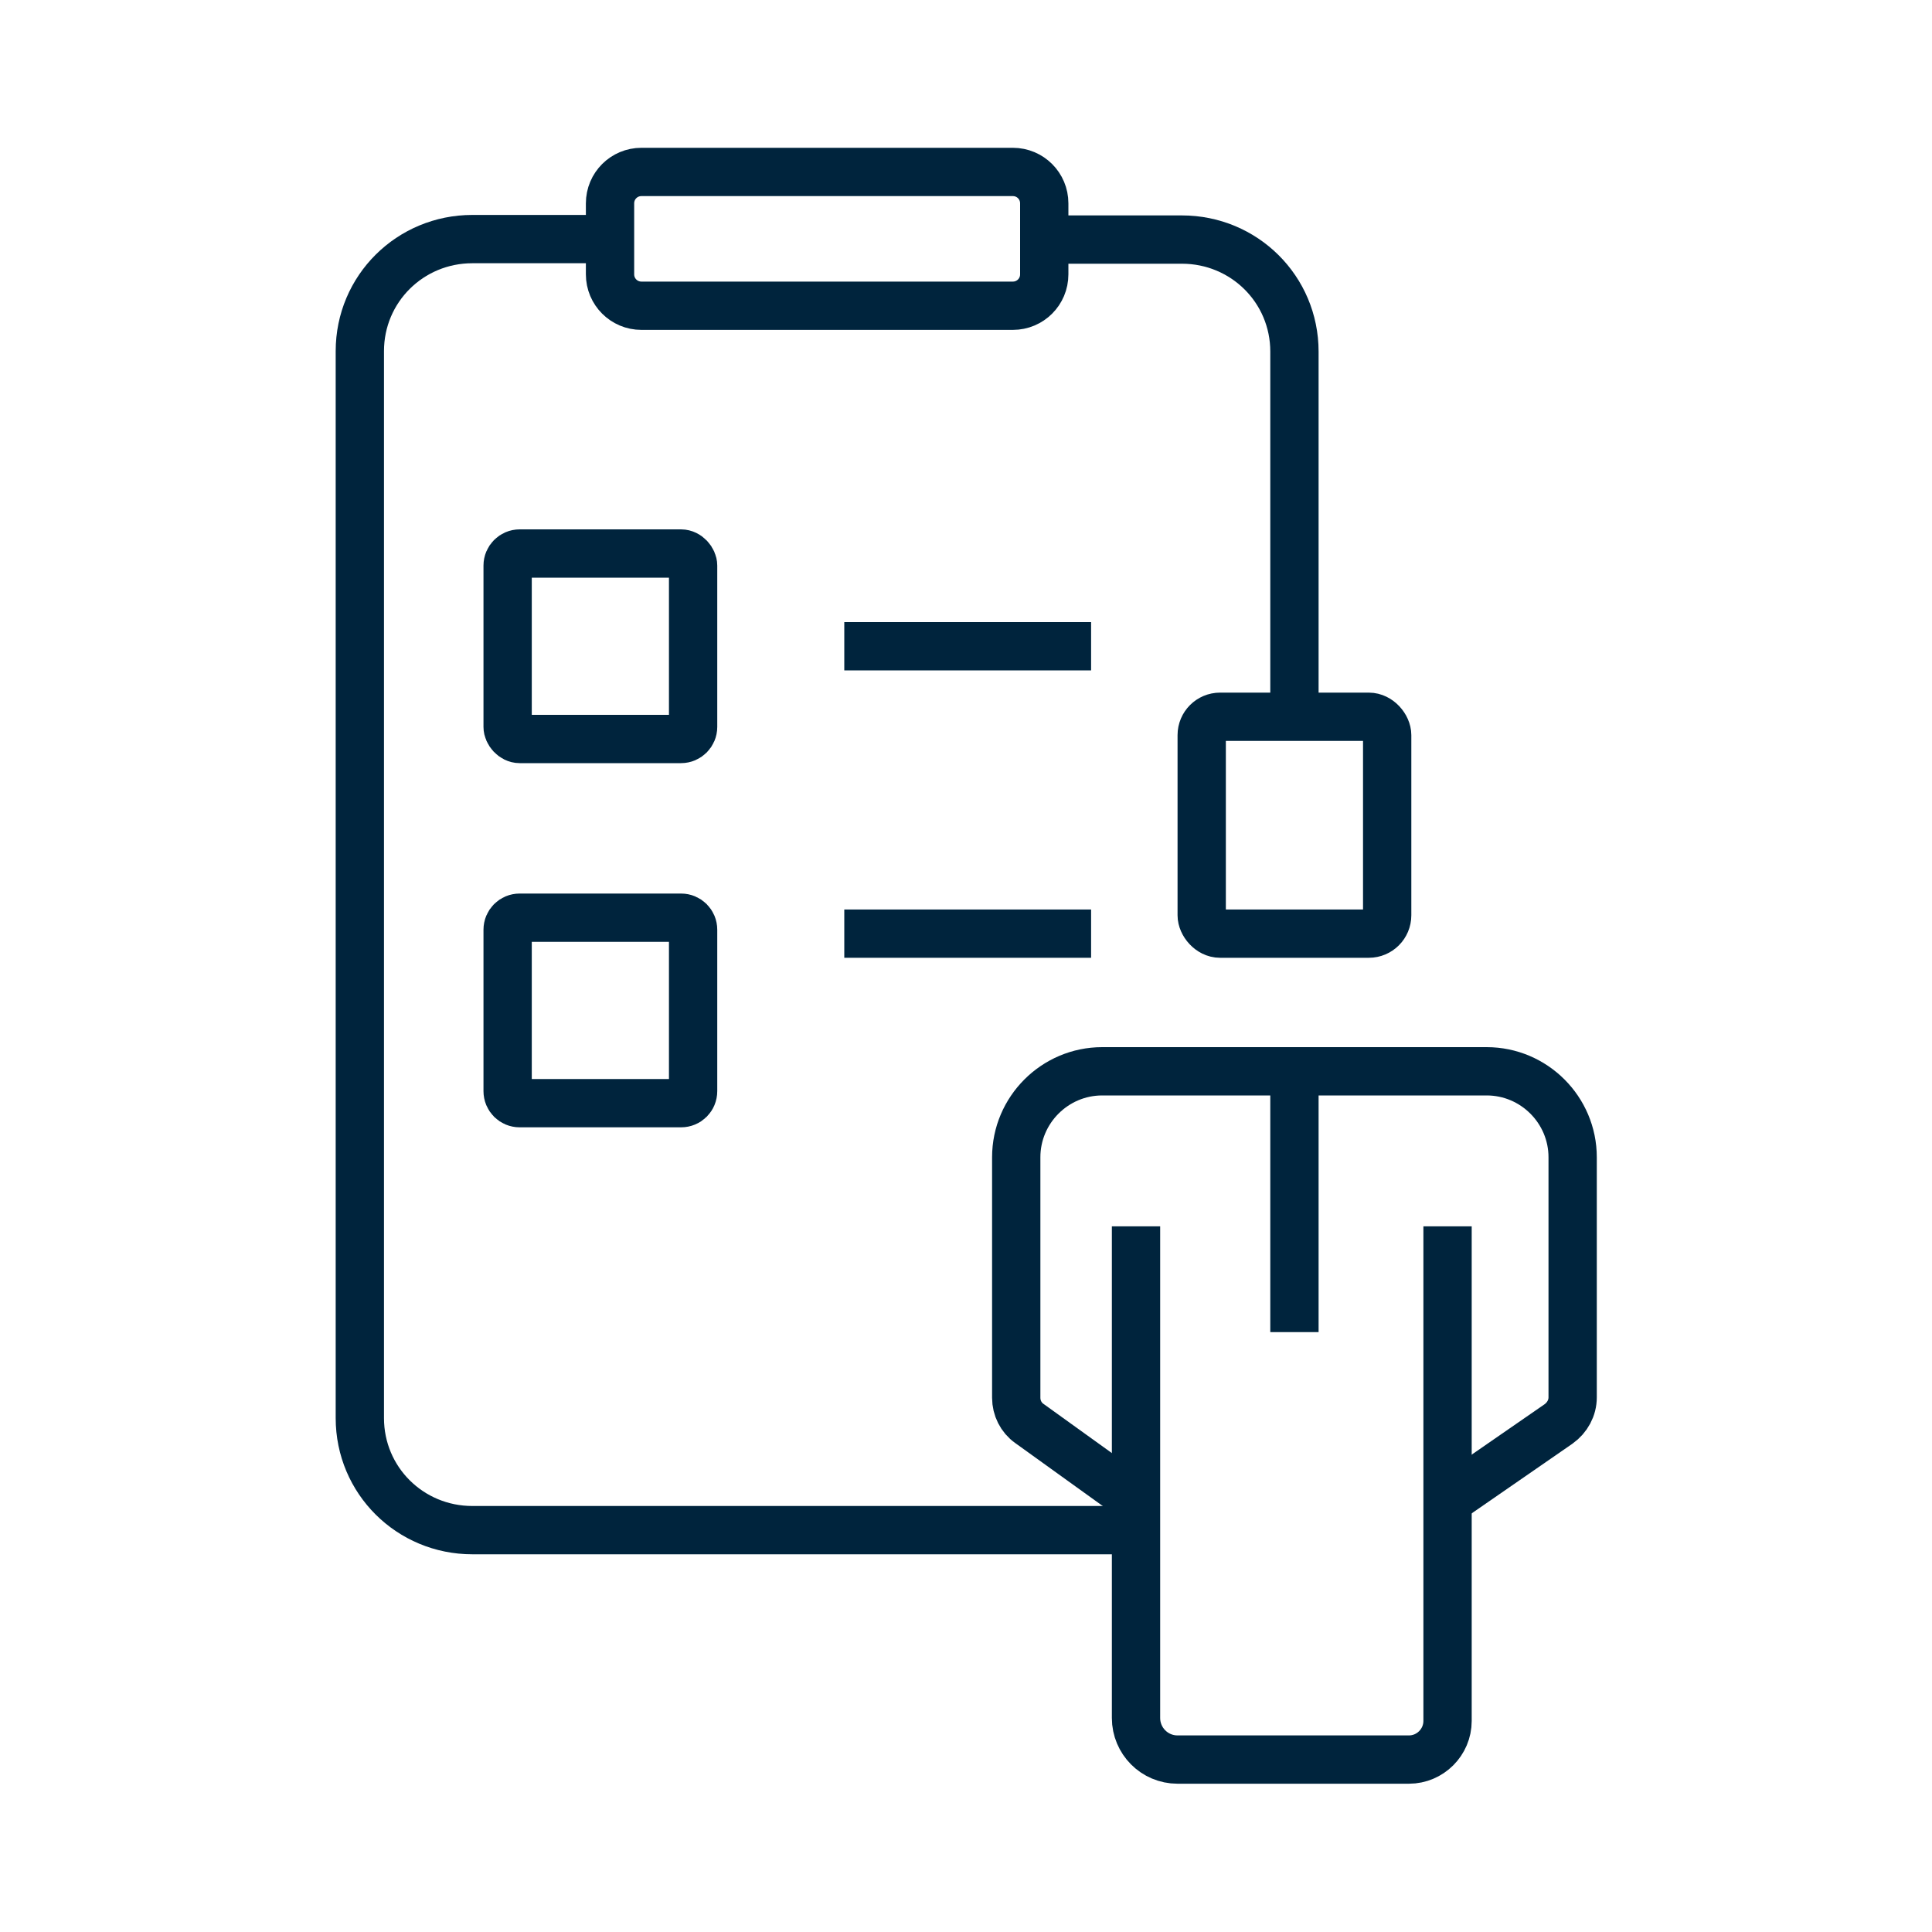
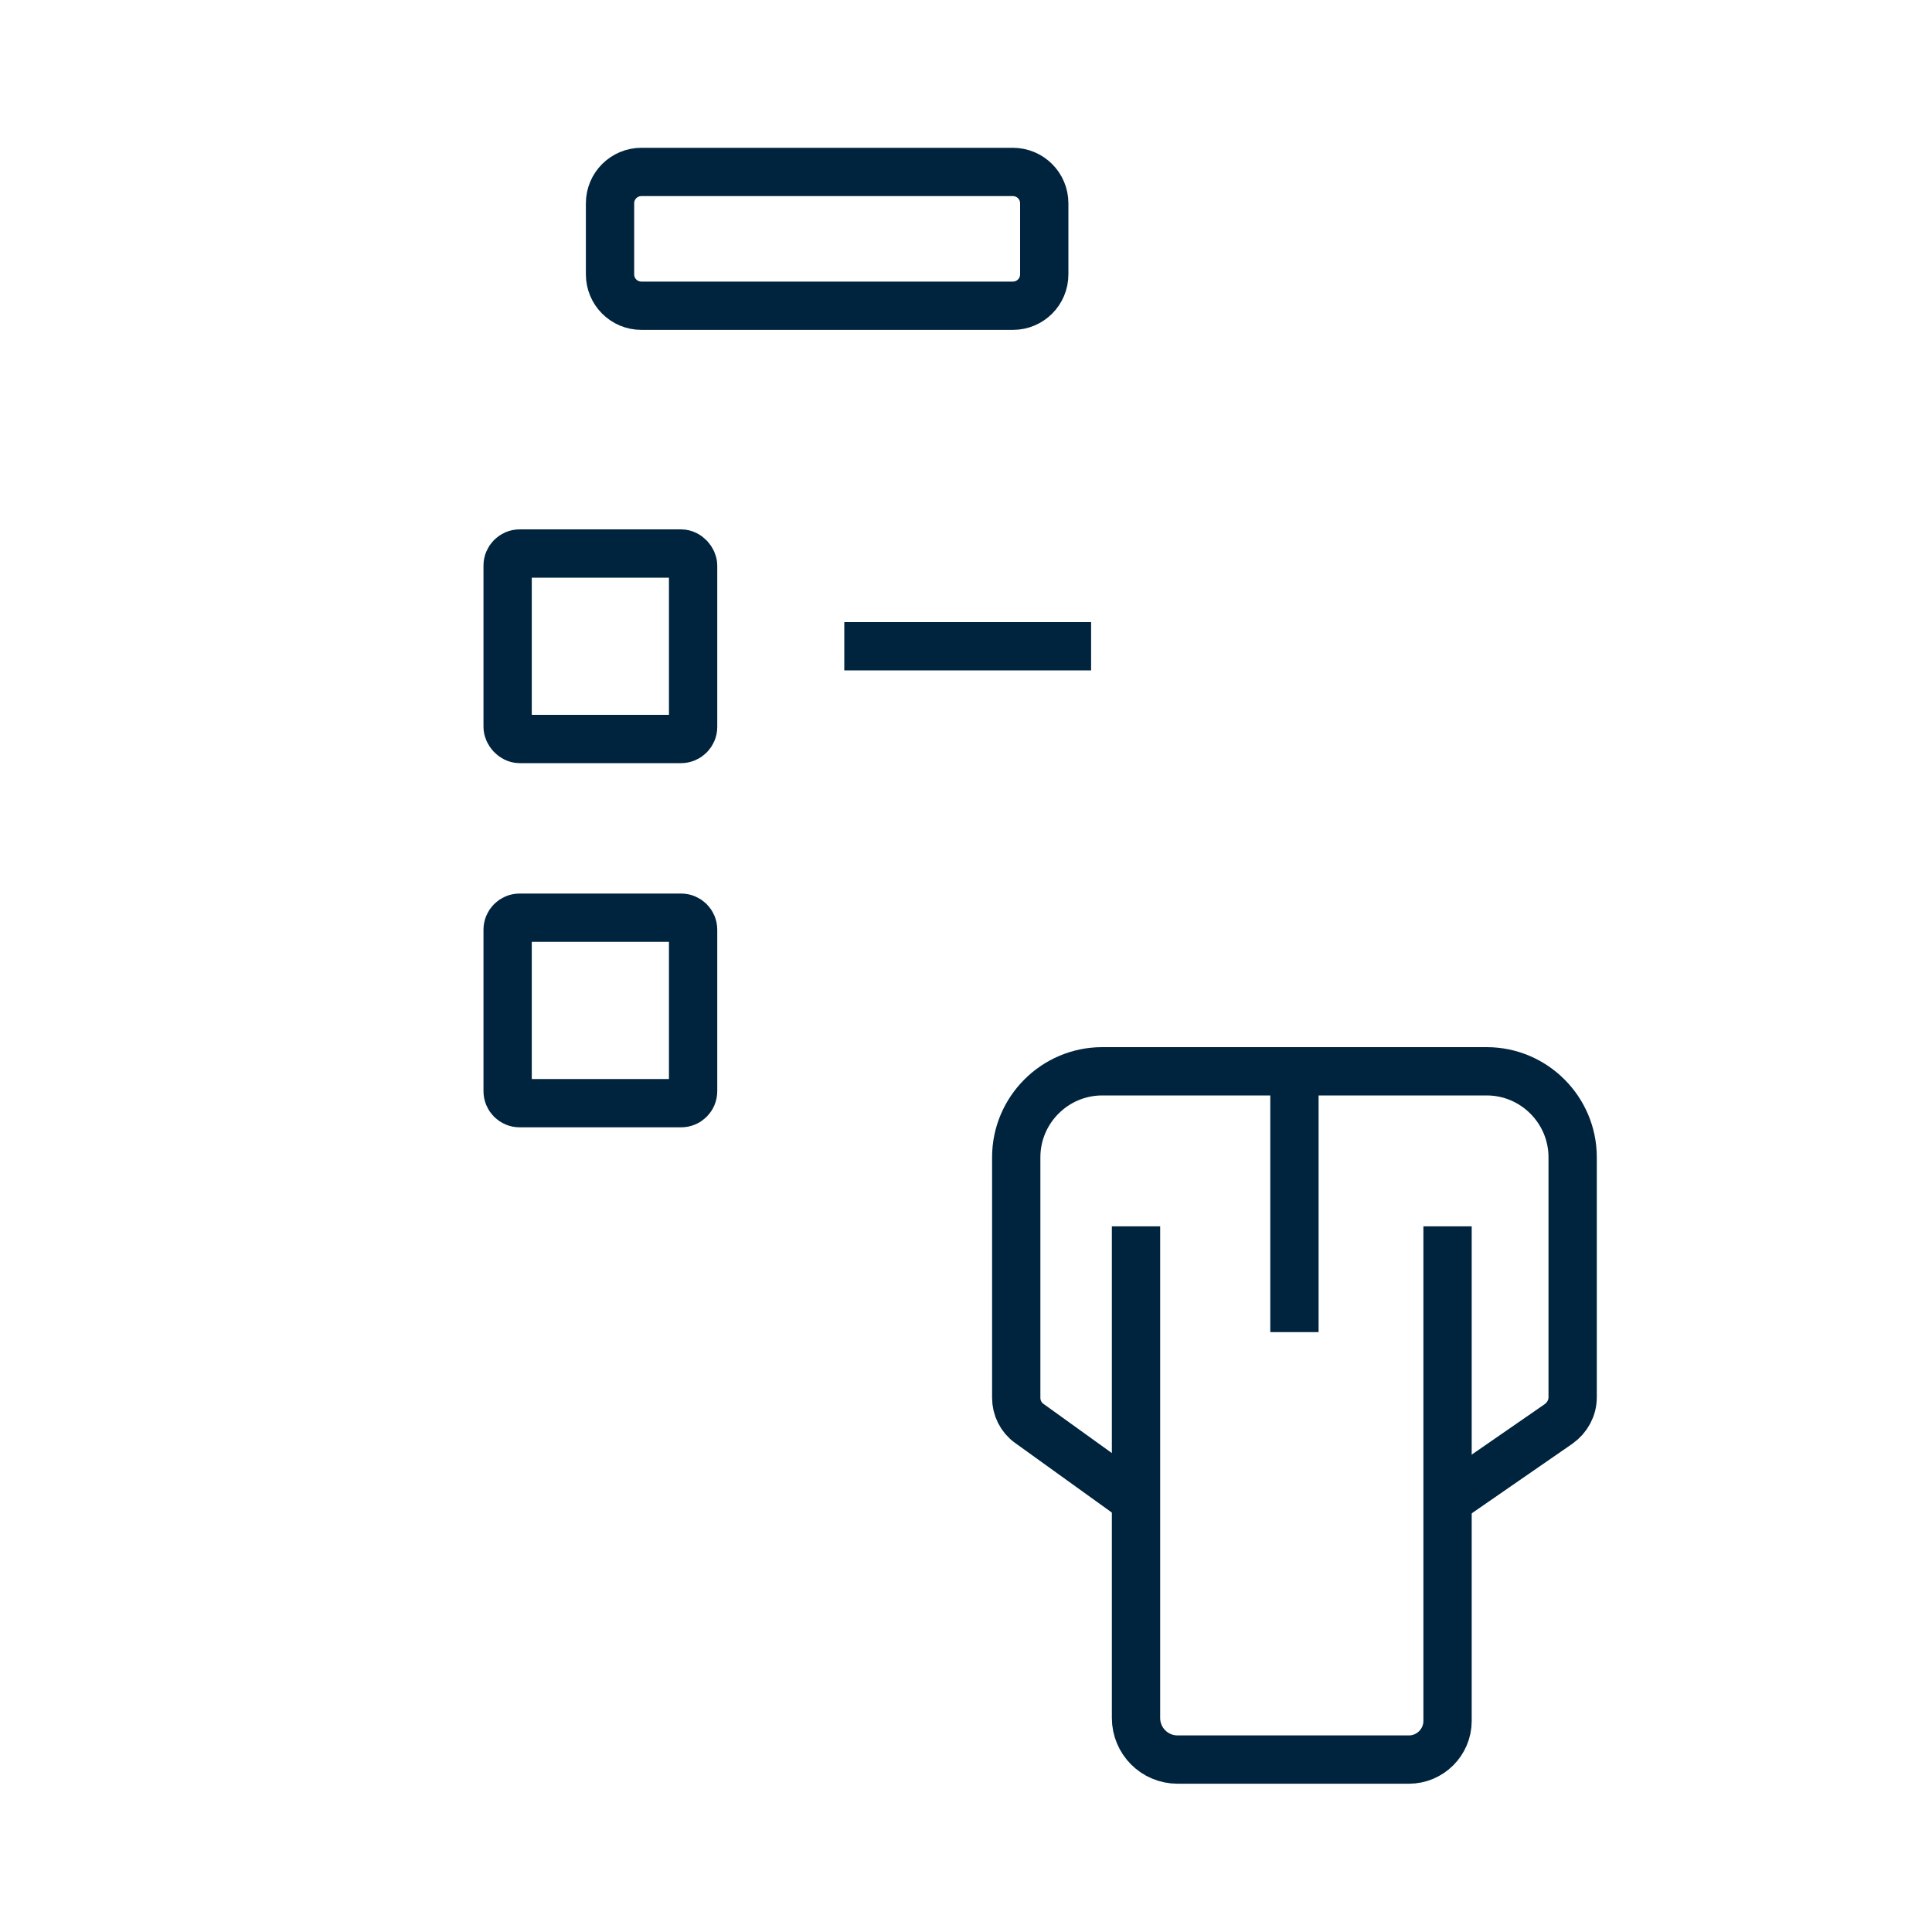
<svg xmlns="http://www.w3.org/2000/svg" id="Layer_1" data-name="Layer 1" viewBox="0 0 40 40">
  <defs>
    <style>
      .cls-1 {
        fill: none;
        stroke: #00243d;
        stroke-miterlimit: 10;
      }
    </style>
  </defs>
  <g>
    <g>
      <path class="cls-1" d="M29.97,25.39v10.24c0,.44-.36.8-.8.8h-4.79c-.48,0-.86-.39-.86-.86v-10.18" />
      <path class="cls-1" d="M23.52,31.06l-2.21-1.59c-.17-.12-.27-.32-.27-.53v-4.98c0-.98.8-1.78,1.78-1.78h7.96c.98,0,1.78.8,1.78,1.78v4.97c0,.22-.11.42-.29.55l-2.3,1.59" />
    </g>
    <line class="cls-1" x1="26.8" y1="22.17" x2="26.8" y2="27.58" />
  </g>
-   <rect class="cls-1" x="24.88" y="14.84" width="3.84" height="4.49" rx=".38" ry=".38" />
  <g>
-     <path class="cls-1" d="M12.61,4.95h-2.83c-1.29,0-2.33,1.03-2.33,2.32v22.09c0,1.29,1.04,2.32,2.33,2.32h13.74" />
-     <path class="cls-1" d="M26.8,14.84v-7.56c0-1.29-1.04-2.32-2.33-2.32h-2.86" />
-   </g>
+     </g>
  <path class="cls-1" d="M13.28,3.56h7.69c.36,0,.65.29.65.65v1.47c0,.36-.29.65-.65.65h-7.69c-.36,0-.65-.29-.65-.65v-1.47c0-.36.29-.65.65-.65Z" />
  <rect class="cls-1" x="10.51" y="11.46" width="3.84" height="3.84" rx=".25" ry=".25" />
  <line class="cls-1" x1="17.48" y1="13.38" x2="22.59" y2="13.38" />
  <path class="cls-1" d="M14.35,21.21v1.38c0,.14-.11.25-.25.25h-3.34c-.14,0-.25-.11-.25-.25v-3.34c0-.14.11-.25.25-.25h3.34c.14,0,.25.11.25.25v1.96" />
-   <line class="cls-1" x1="17.48" y1="19.33" x2="22.59" y2="19.33" />
</svg>